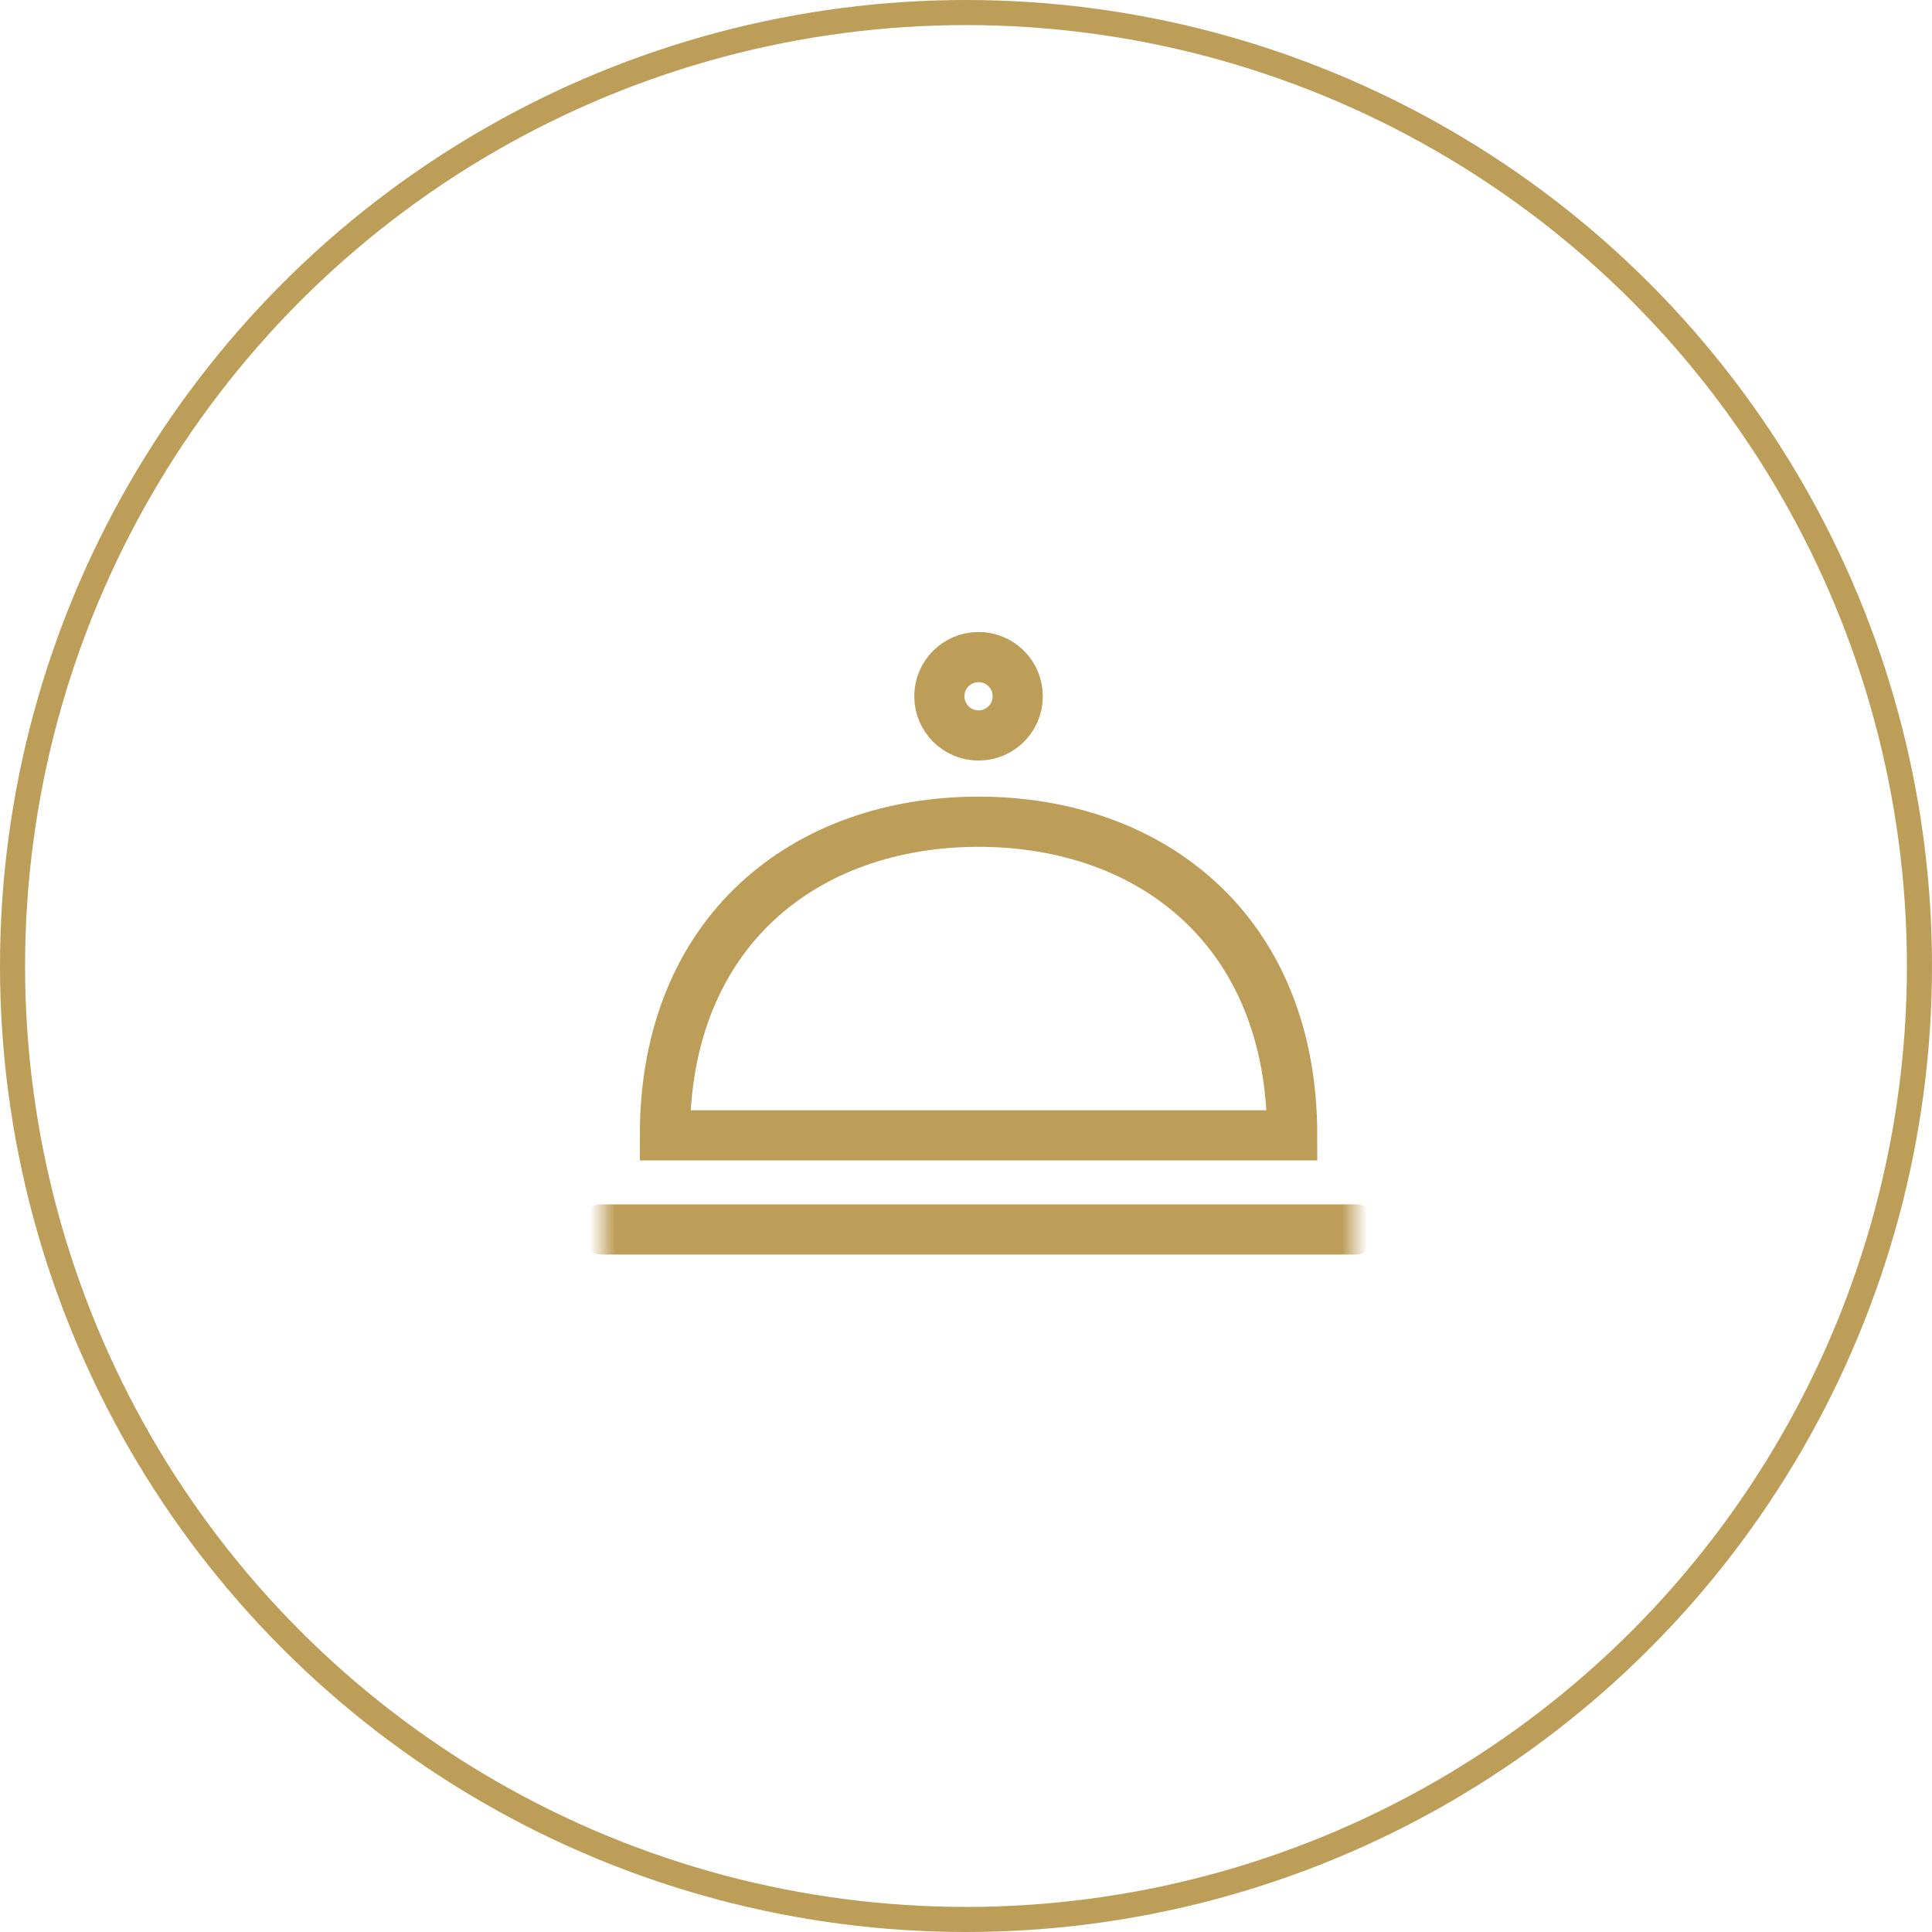
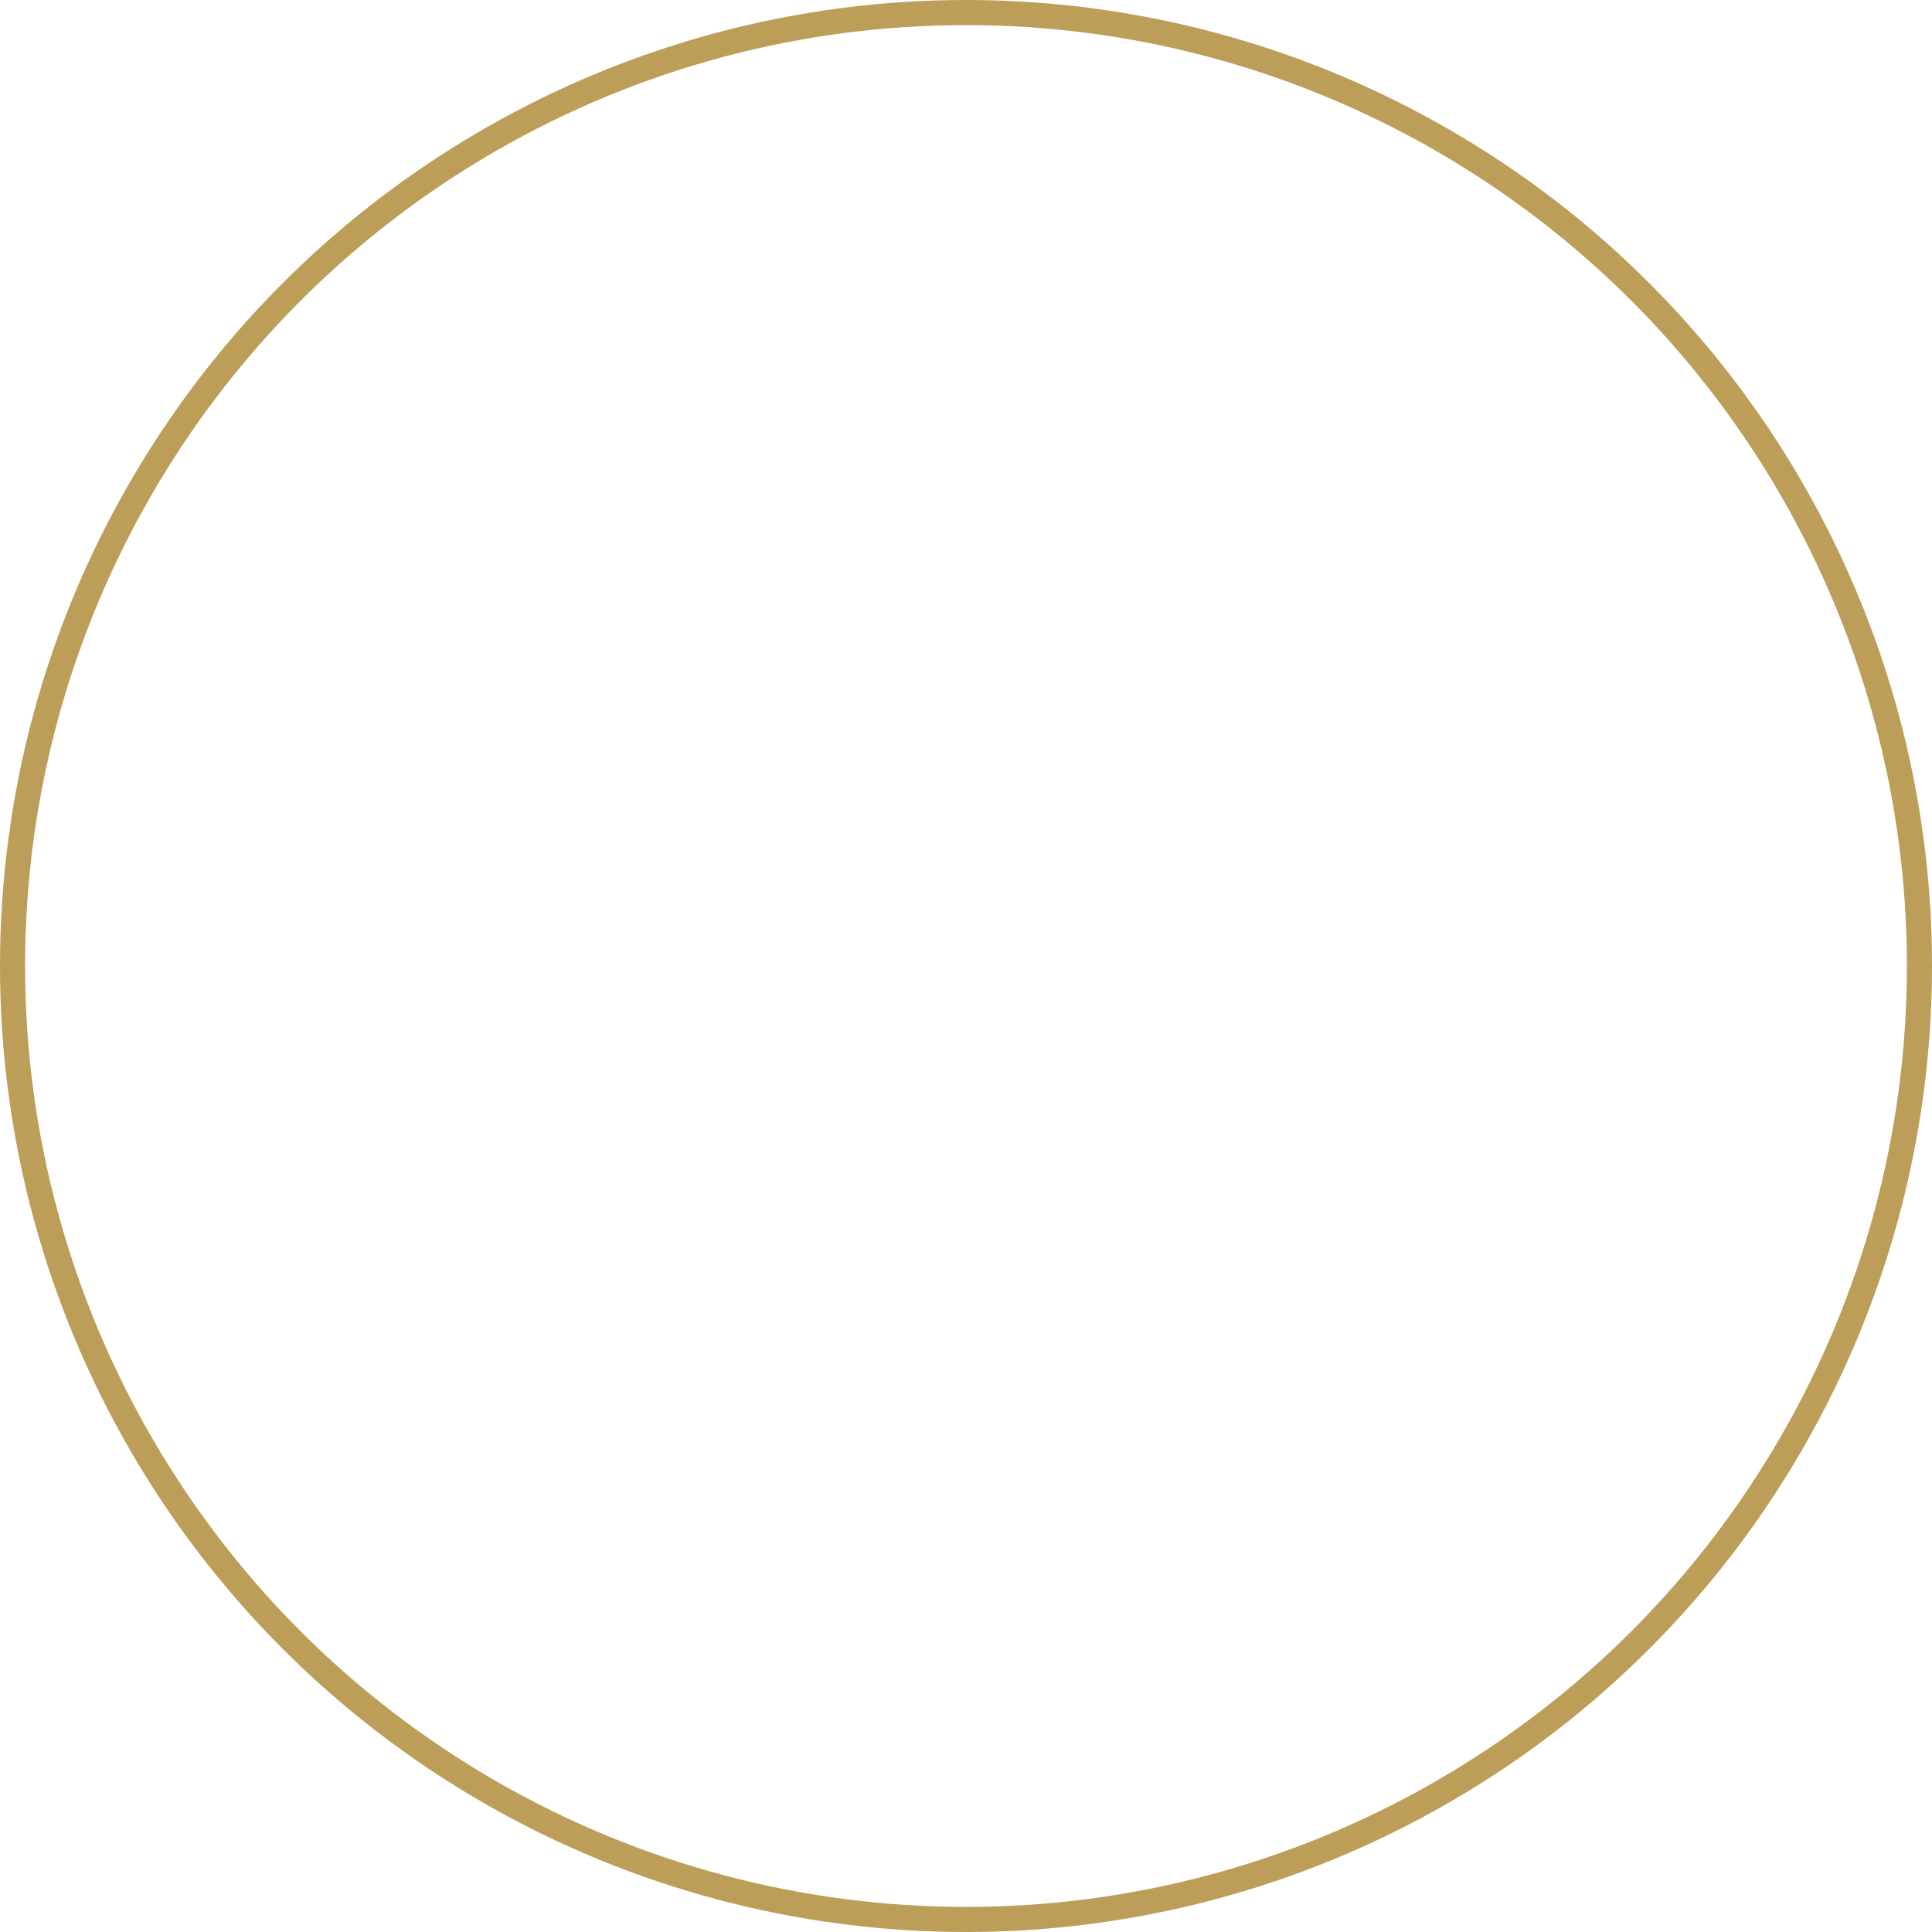
<svg xmlns="http://www.w3.org/2000/svg" width="77" height="77" viewBox="0 0 77 77" fill="none">
  <circle cx="38.5" cy="38.5" r="38" stroke="#BC9E59" />
  <mask id="mask0_2867_61" style="mask-type:luminance" maskUnits="userSpaceOnUse" x="24" y="24" width="30" height="30">
-     <path d="M54 24H24V54H54V24Z" fill="white" />
-   </mask>
+     </mask>
  <g mask="url(#mask0_2867_61)">
-     <path d="M51.5 45.25H39H26.5C26.5 37.111 32.096 32.75 39 32.75C45.904 32.75 51.5 37.111 51.5 45.25Z" stroke="#BC9E59" stroke-width="2" />
-     <path d="M40.562 27.75C40.562 28.613 39.863 29.312 39 29.312C38.137 29.312 37.438 28.613 37.438 27.75C37.438 26.887 38.137 26.188 39 26.188C39.863 26.188 40.562 26.887 40.562 27.75Z" stroke="#BC9E59" stroke-width="2" />
    <path d="M24 49H54" stroke="#BC9E59" stroke-width="2" stroke-linecap="round" stroke-linejoin="round" />
  </g>
</svg>